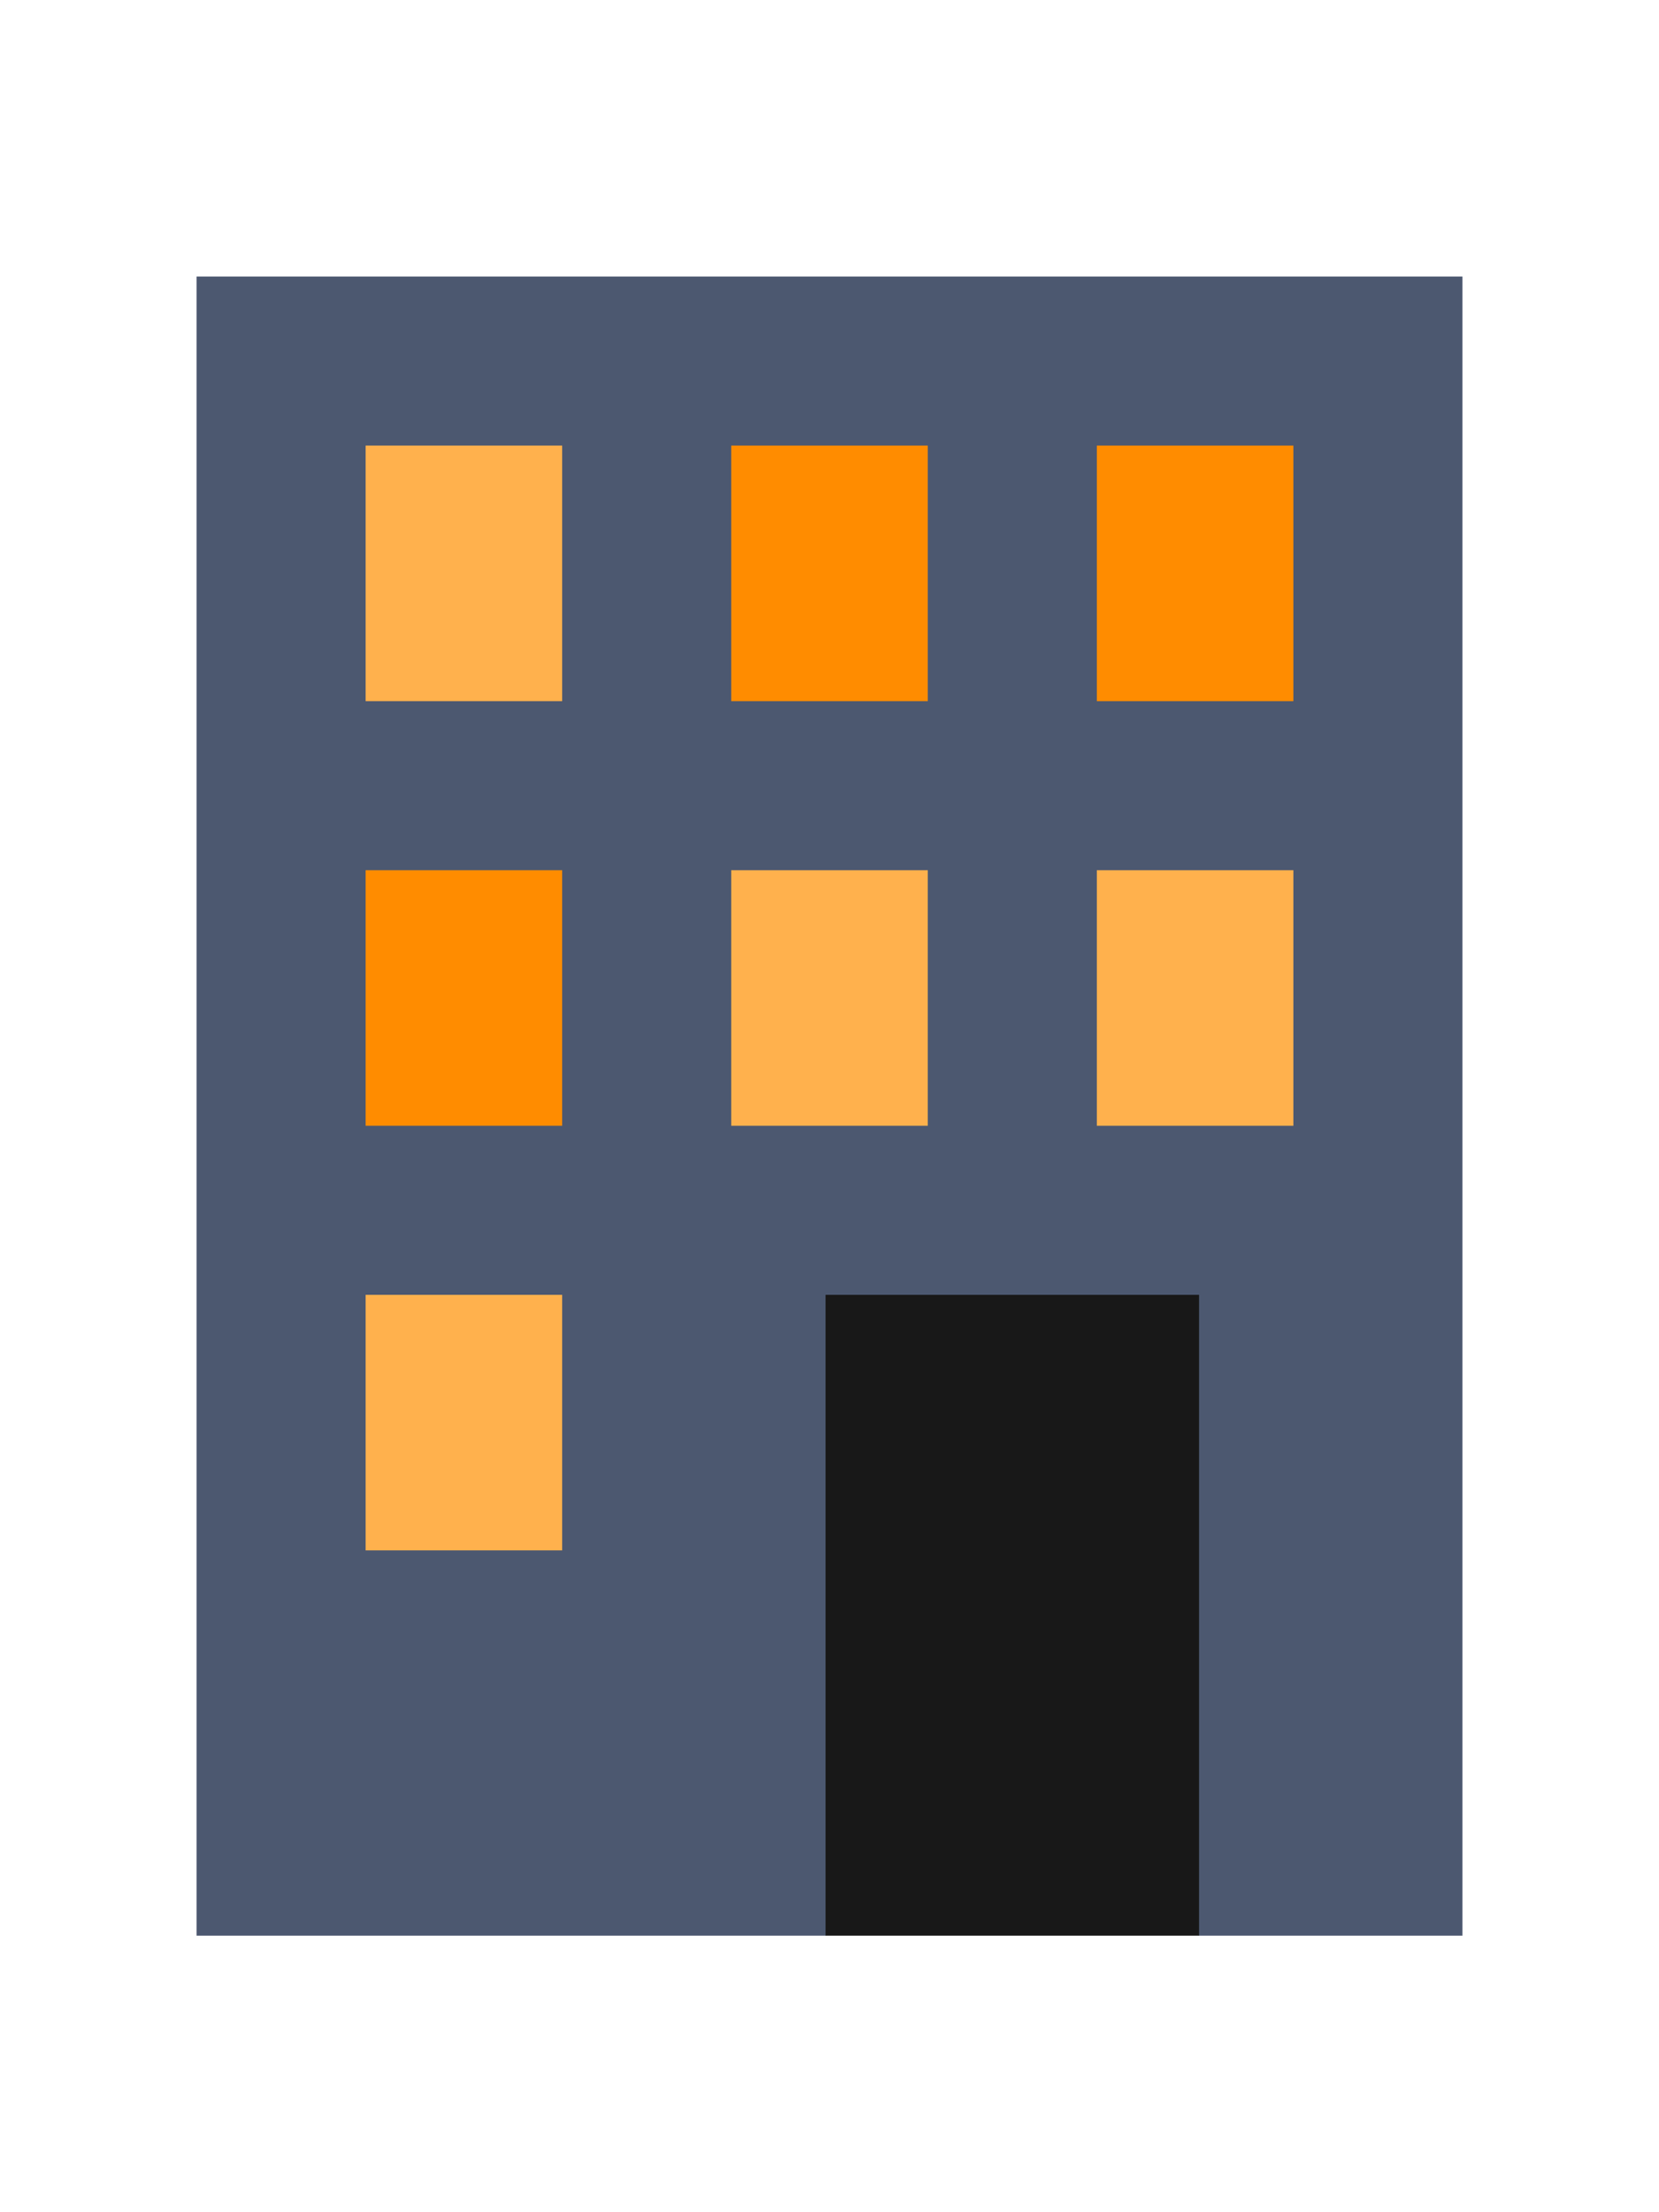
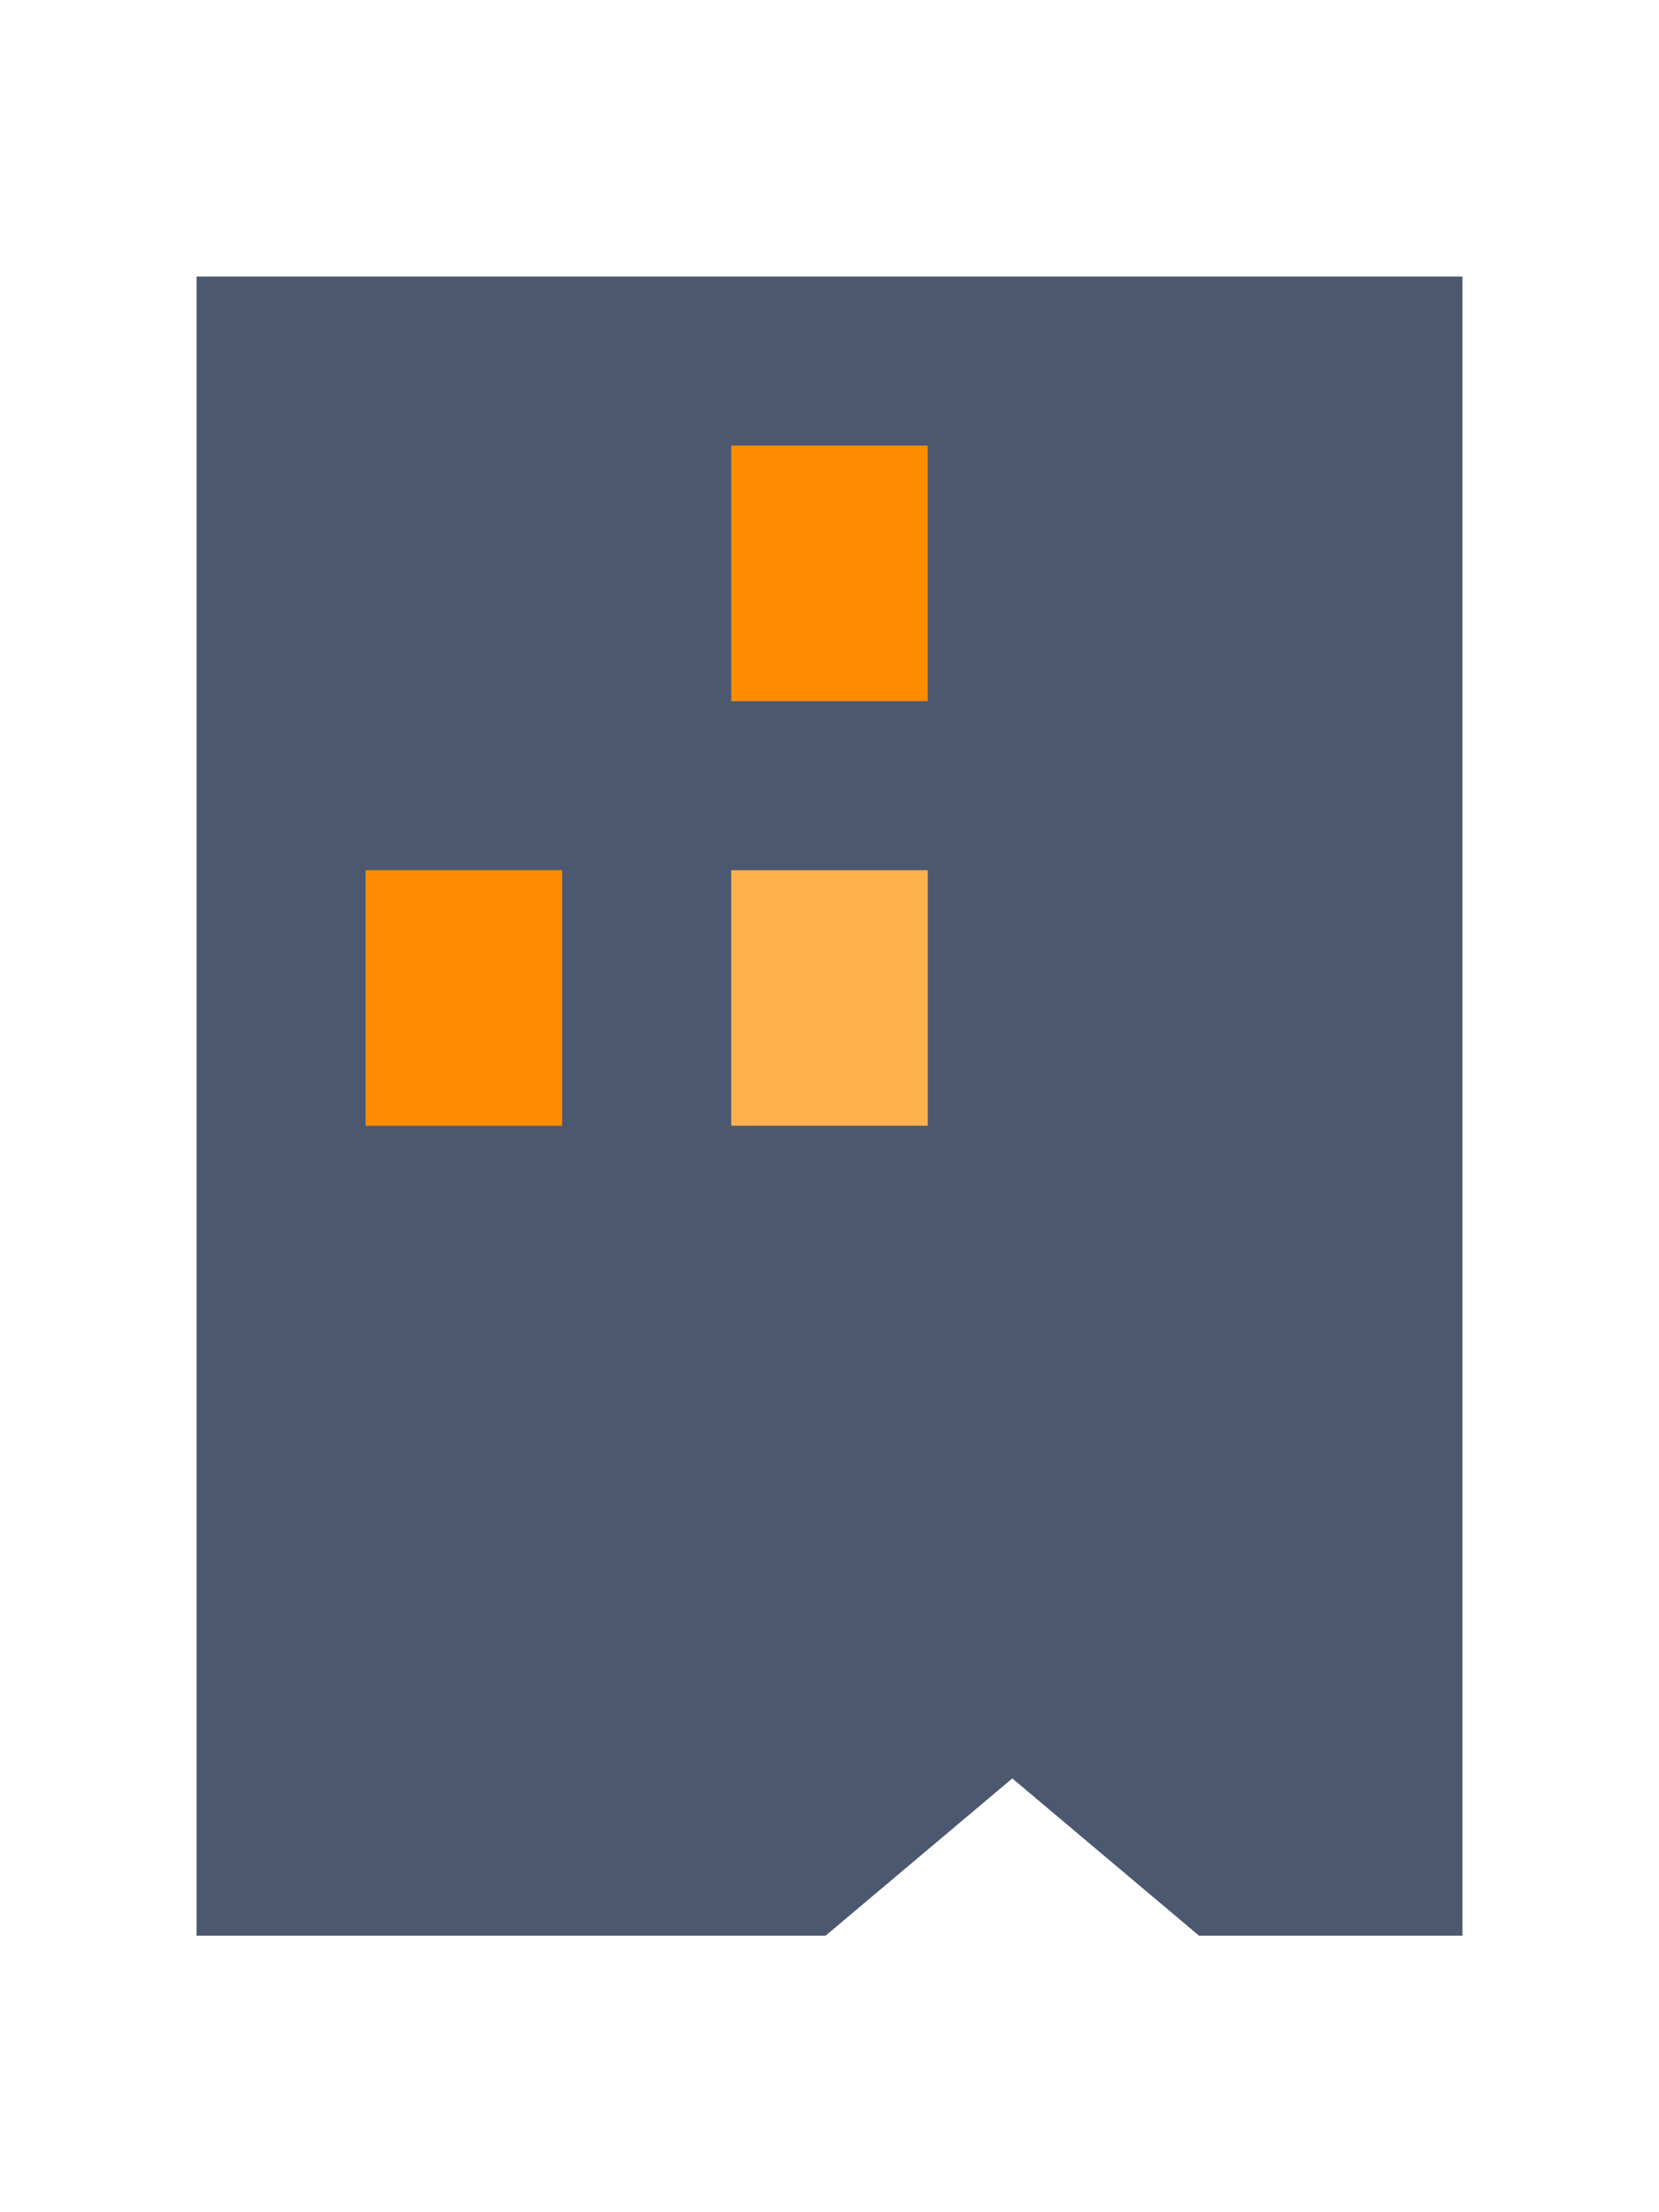
<svg xmlns="http://www.w3.org/2000/svg" version="1.1" id="Layer_1" x="0px" y="0px" width="15" height="20" viewBox="0 0 512 512" style="enable-background:new 0 0 512 512;" xml:space="preserve">
  <polygon style="fill:#4C5870;" points="451.337,0 60.664,0 60.664,512 254.787,512 312.417,463.469 370.047,512 451.337,512 " />
-   <rect x="112.834" y="52.171" style="fill:#FFB14D;" width="60.664" height="78.863" />
  <g>
    <rect x="225.668" y="52.171" style="fill:#FF8C00;" width="60.664" height="78.863" />
-     <rect x="338.502" y="52.171" style="fill:#FF8C00;" width="60.664" height="78.863" />
    <rect x="112.834" y="183.204" style="fill:#FF8C00;" width="60.664" height="78.863" />
  </g>
  <g>
    <rect x="225.668" y="183.204" style="fill:#FFB14D;" width="60.664" height="78.863" />
-     <rect x="338.502" y="183.204" style="fill:#FFB14D;" width="60.664" height="78.863" />
  </g>
-   <rect x="254.787" y="314.237" style="fill:#181818;" width="115.261" height="197.763" />
-   <rect x="112.834" y="314.237" style="fill:#FFB14D;" width="60.664" height="78.863" />
  <g>
</g>
  <g>
</g>
  <g>
</g>
  <g>
</g>
  <g>
</g>
  <g>
</g>
  <g>
</g>
  <g>
</g>
  <g>
</g>
  <g>
</g>
  <g>
</g>
  <g>
</g>
  <g>
</g>
  <g>
</g>
  <g>
</g>
</svg>